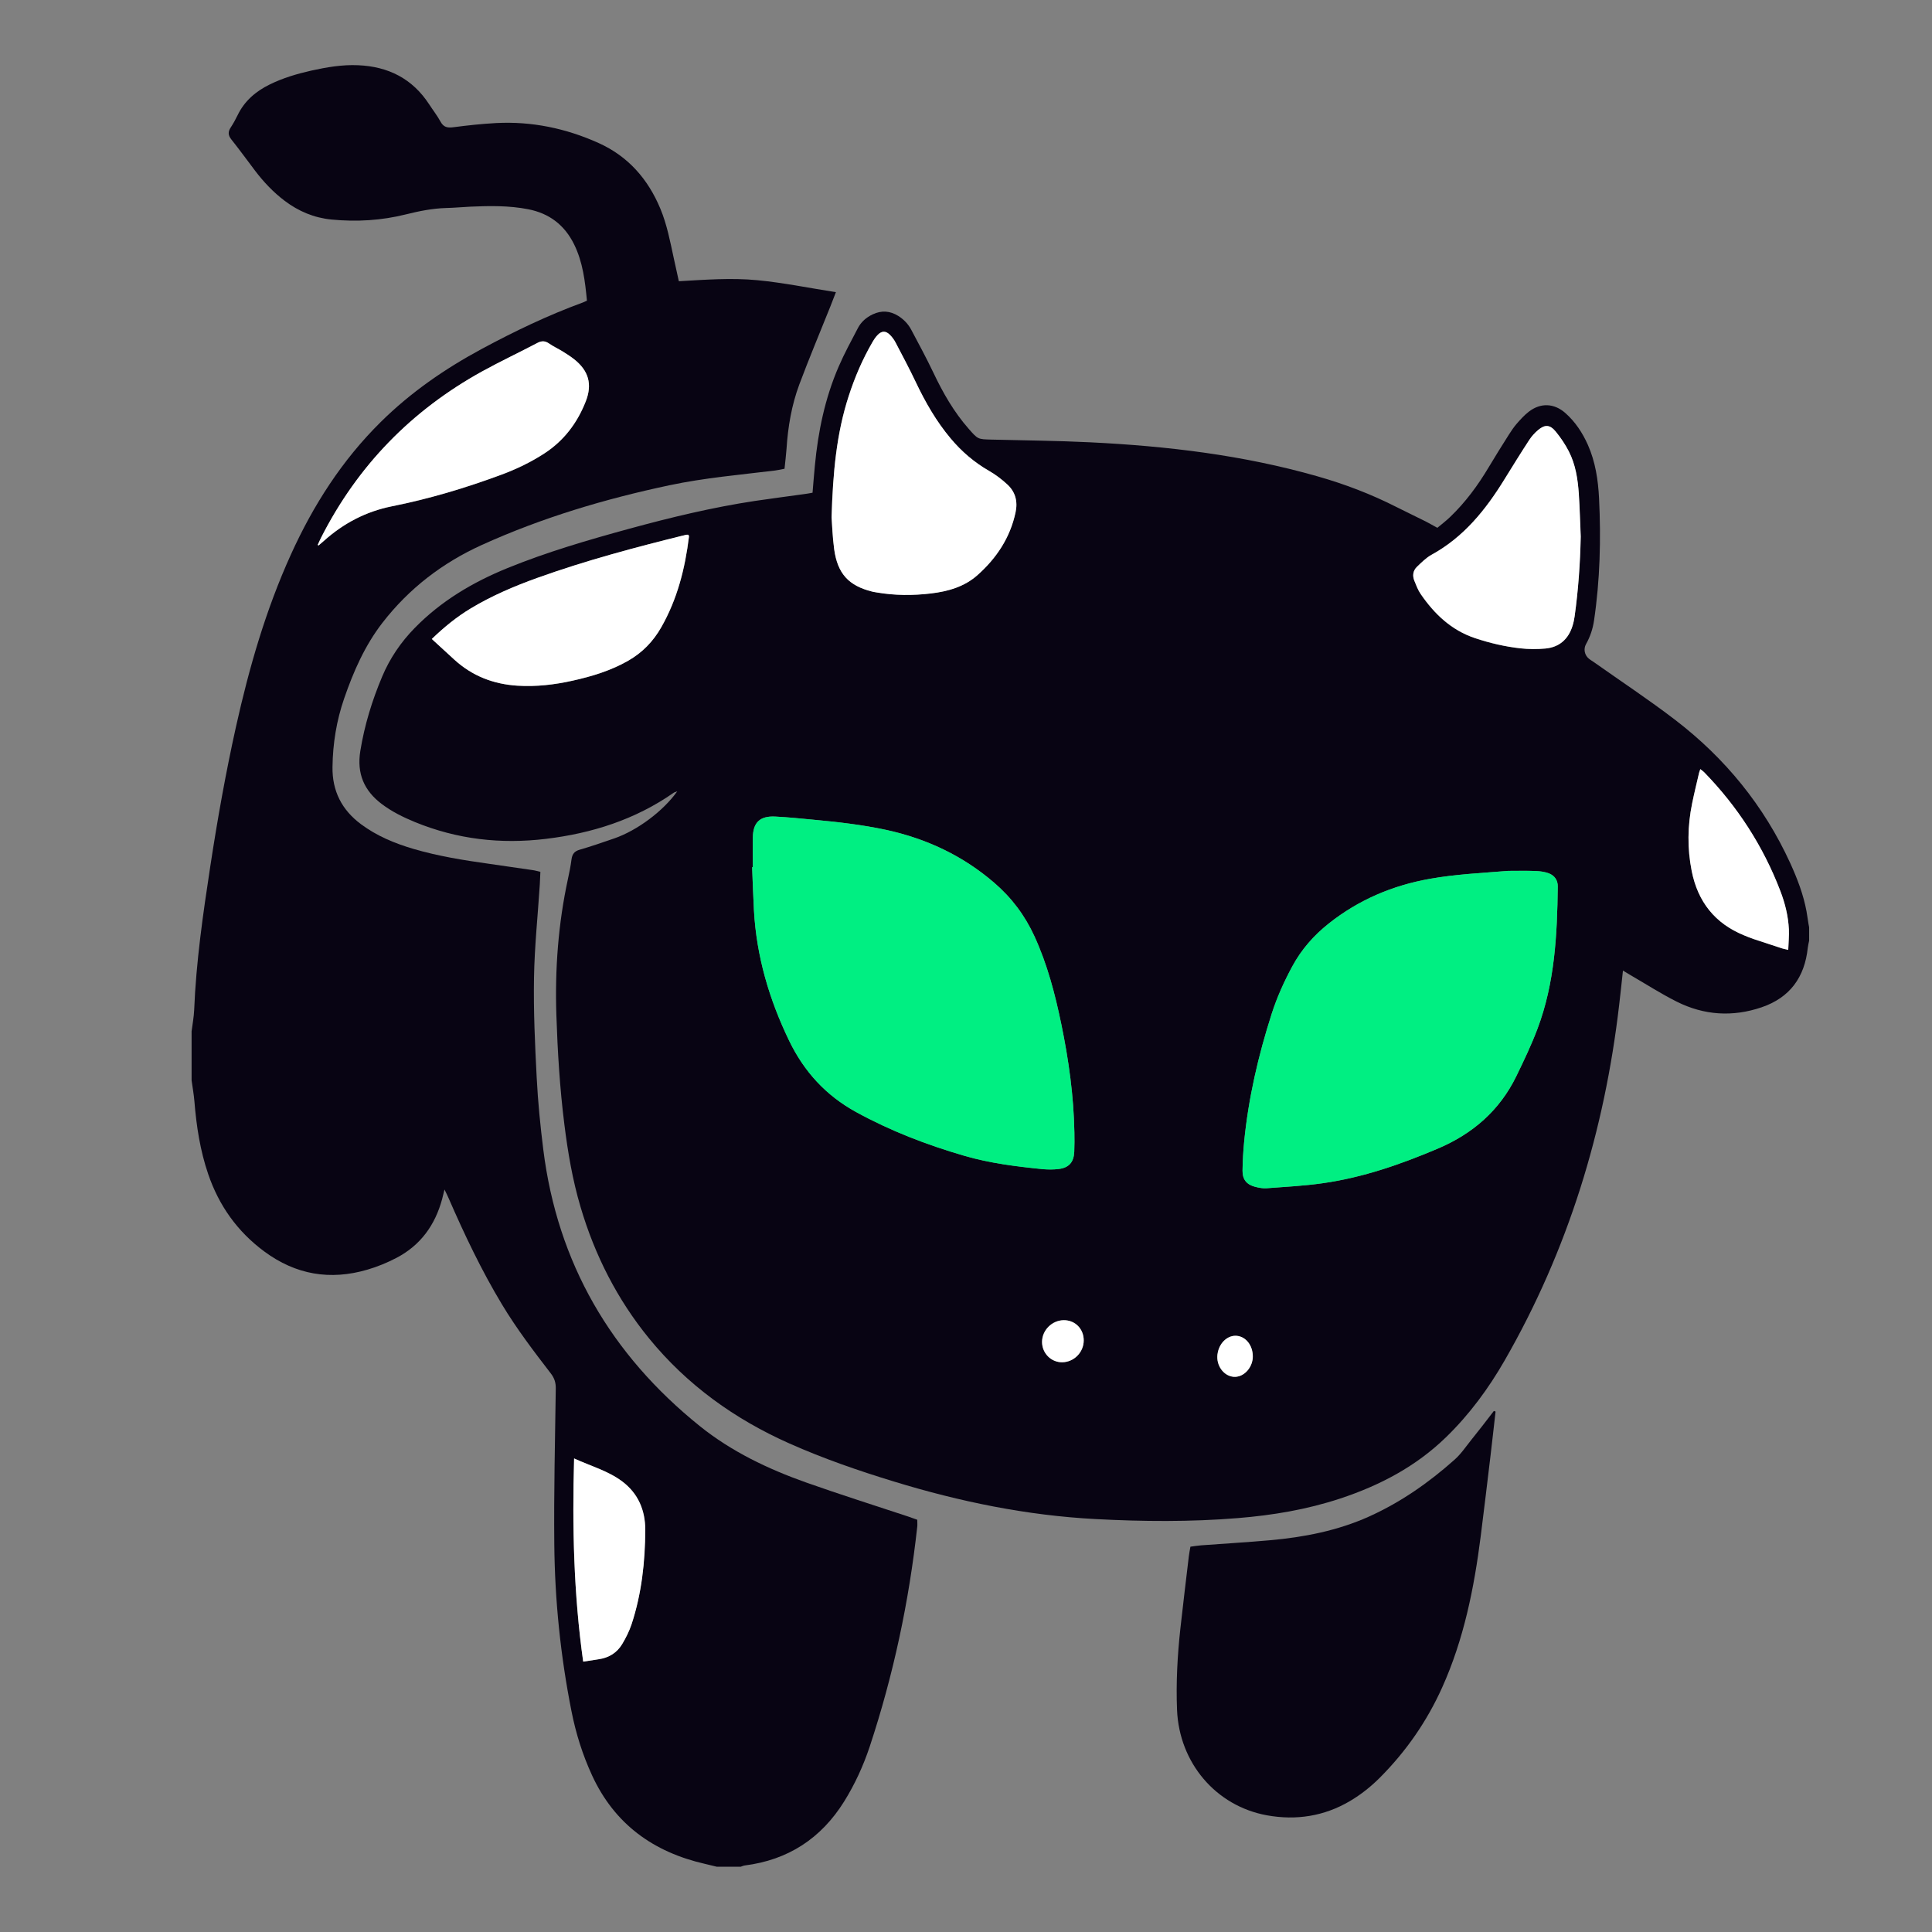
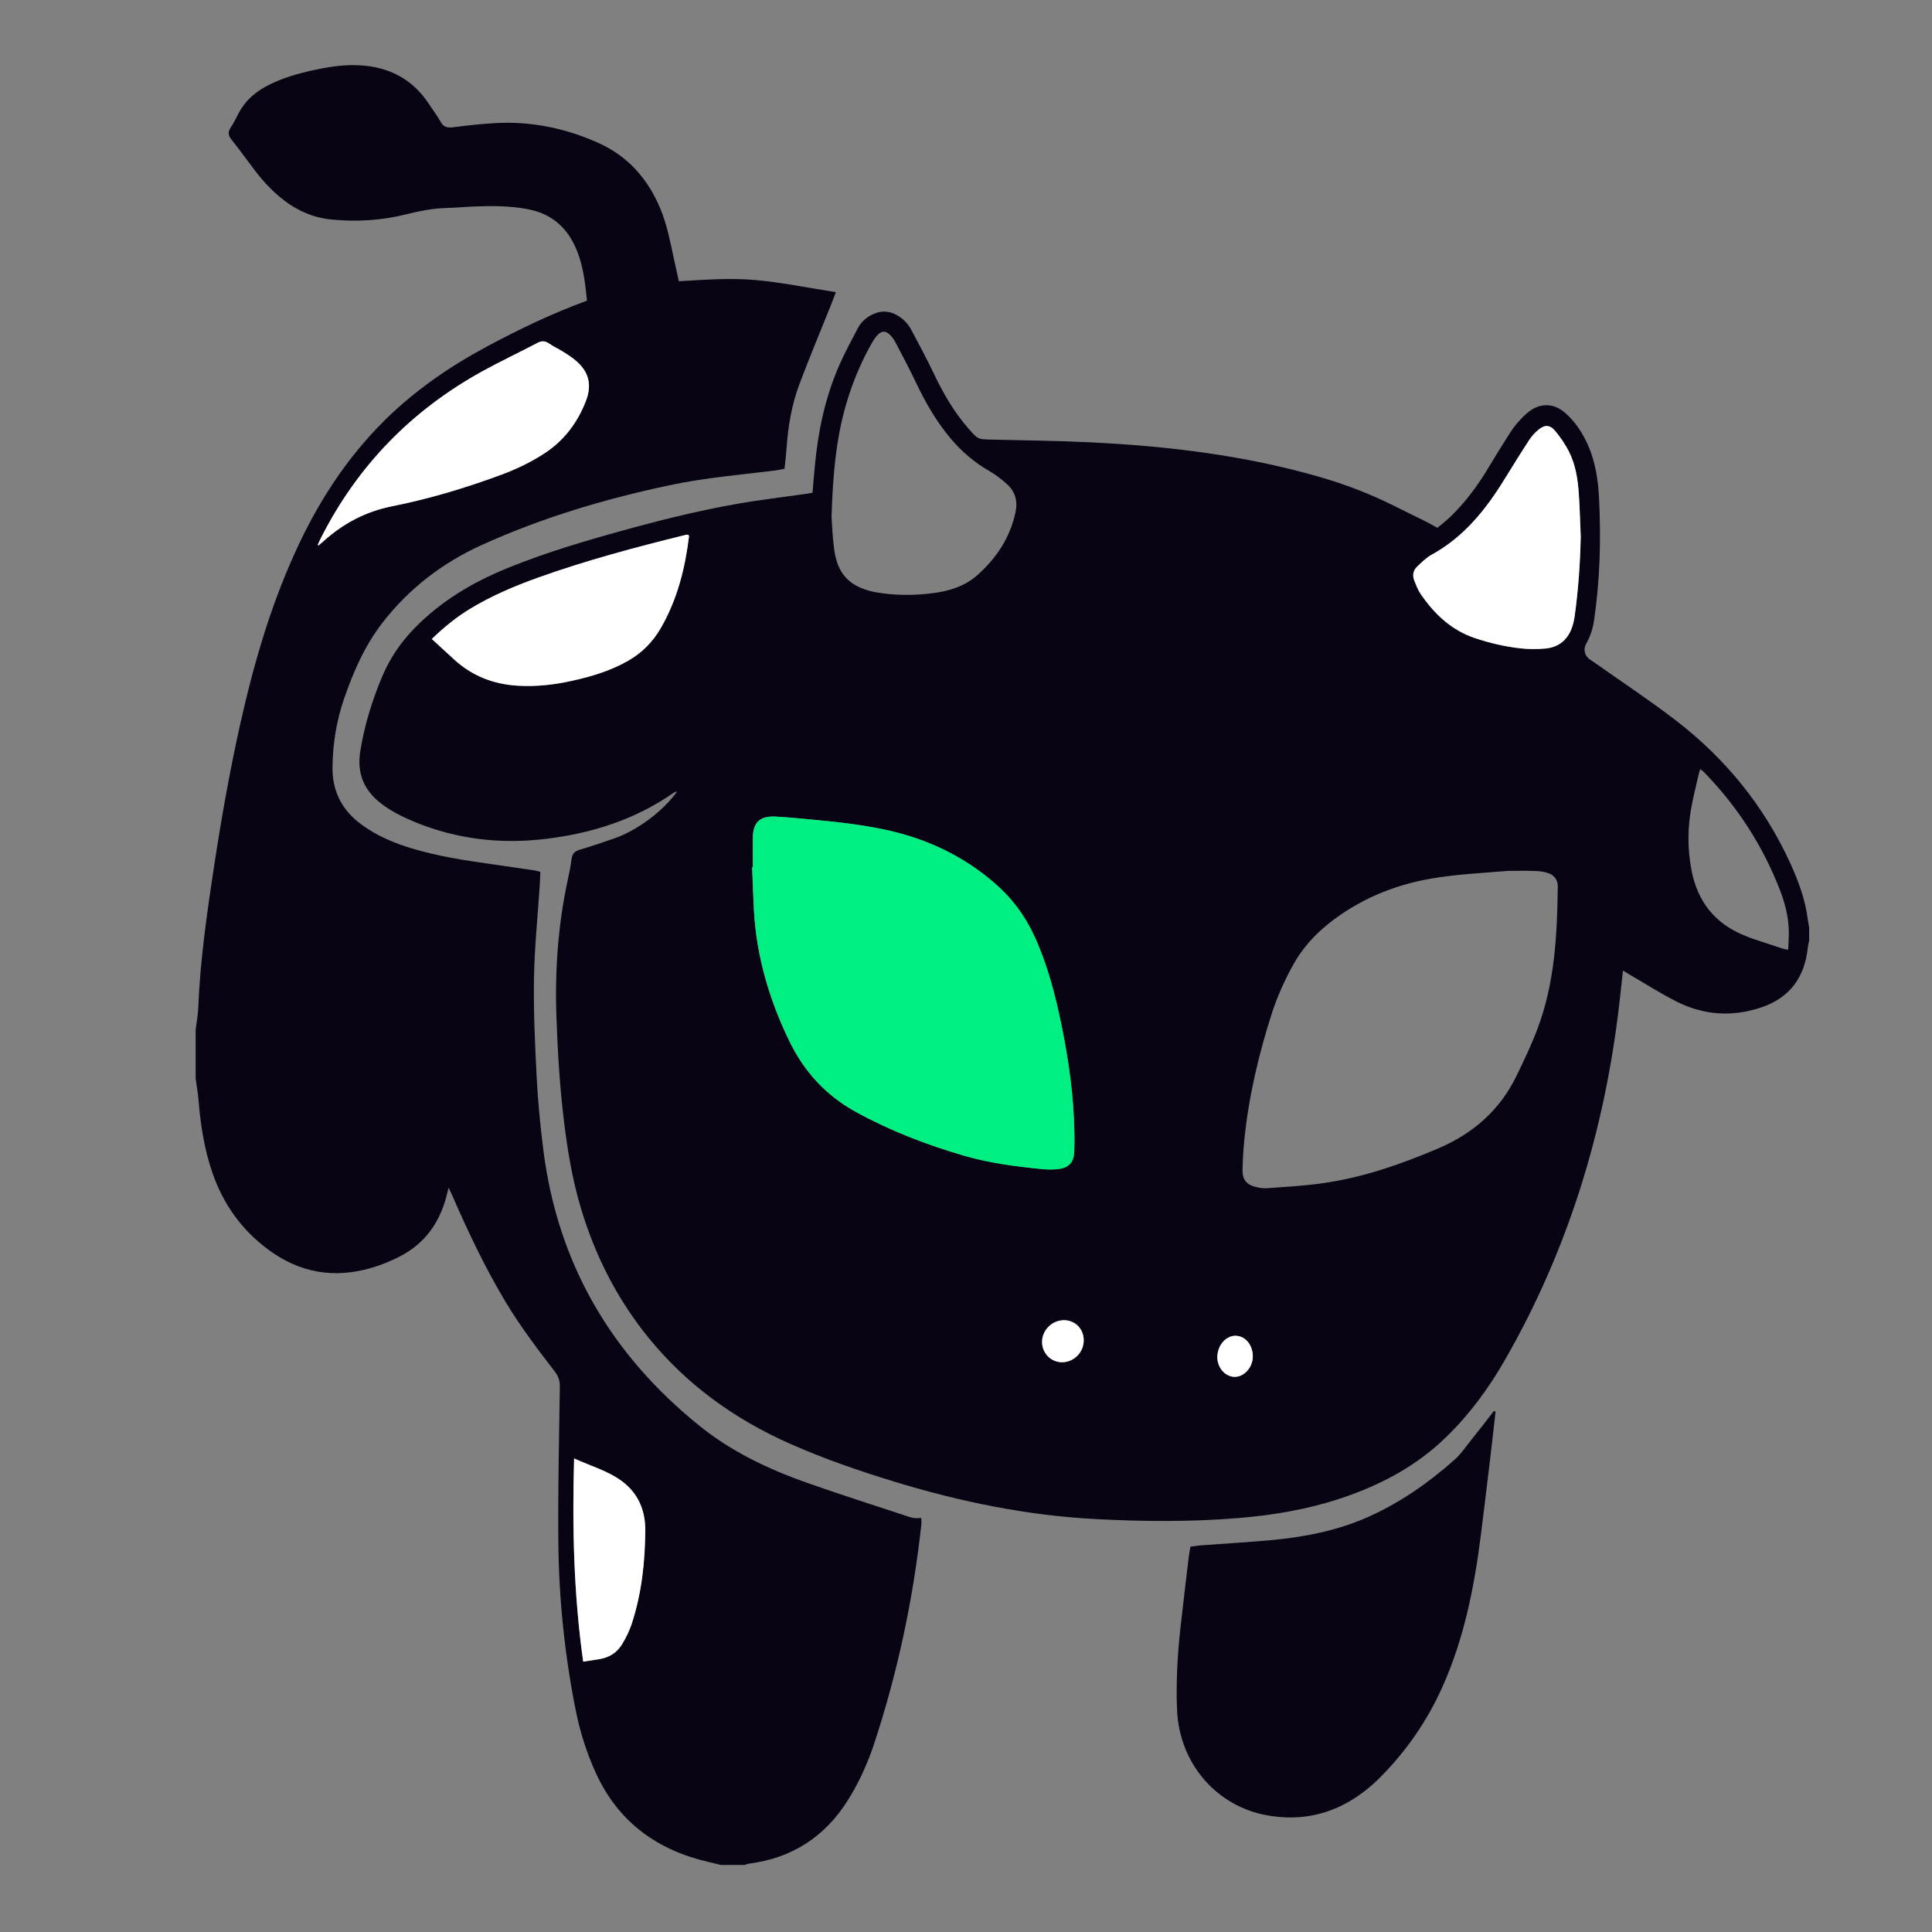
<svg xmlns="http://www.w3.org/2000/svg" version="1.1" id="Camada_2" x="0px" y="0px" viewBox="0 0 3000 3000" style="enable-background:new 0 0 3000 3000;" xml:space="preserve">
  <rect x="0" y="0" width="3000" height="3000" fill="#808080" stroke="none" />
  <style type="text/css">
	.st0{fill:#080413;}
	.st1{fill:#00EF82;}
	.st2{fill:#FFFFFF;}
</style>
  <g>
    <path class="st0" d="M2805.2,1415.4c-4.8-26.2-14.3-50.9-25.3-75.1c-40.8-89.1-101-162.9-178.5-222.3   c-40.8-31.3-83.8-59.7-125.8-89.4c-2.8-2-5.9-3.7-8.5-5.9c-6.7-5.5-8.5-15-4.4-22.4c6.5-11.5,10.6-23.8,12.5-36.8   c9.3-62.9,10.9-126.2,7.8-189.6c-1.4-28.4-5.6-56.5-17.3-83c-8.4-18.8-19.5-35.8-35-49.5c-17.4-15.4-38.4-16.3-56.8-2.1   c-6.9,5.3-12.9,12-18.7,18.6c-4.5,5.2-8.4,11-12.1,16.8c-10.7,16.9-21.3,33.8-31.5,50.9c-16.8,28.2-36.1,54.4-59.8,77.1   c-6.5,6.3-13.8,11.8-19.9,16.9c-7-3.8-12.3-6.9-17.7-9.7c-15.1-7.6-30.4-14.8-45.4-22.4c-39.5-20.1-80.6-35.8-123.2-47.9   c-115.5-33-233.8-47-353.3-52.8c-51-2.5-102.1-2.9-153.1-4.2c-20.8-0.5-20.8-0.5-34.9-16.6c-23.1-26.2-40.1-56-55-87.4   c-10.7-22.5-22.6-44.4-34.3-66.5c-4.7-8.9-11.7-16.2-20.3-21.6c-12.7-7.9-25.9-8.8-39.5-2.4c-10,4.7-18.2,11.8-23.2,21.6   c-10.3,19.7-21,39.3-29.8,59.7c-21.2,49-31.9,100.8-36.9,153.8c-1.3,13.7-2.4,27.4-3.6,41.9c-4.5,0.8-8.6,1.6-12.7,2.1   c-25.5,3.6-51,6.8-76.4,10.6c-66.1,10-131,25.6-195.4,43.2c-64,17.5-127.8,36.1-189.4,61.2c-53.9,22-103,51.1-144,93.1   c-21.5,22-38.4,46.9-50.3,75.1c-15.7,37.2-27.5,75.5-34,115.6c-5.7,35,5.7,61.7,33.3,82.5c15.8,11.9,33.3,20.5,51.5,28   c65.4,26.8,133.2,34.6,203.3,26.1c71.6-8.6,138.6-29.9,198.3-71.5c1.2-0.9,2.8-1.2,5.7-2.3c-22,30.9-62.1,60.7-97.8,73.1   c-17.8,6.1-35.5,12.3-53.6,17.5c-8.4,2.4-11.7,6.9-12.8,15.2c-1.3,10.3-3.4,20.4-5.6,30.6c-15,69.4-20.2,139.6-17.9,210.6   c1.9,56.8,5.3,113.5,12.4,169.9c5.4,43.4,12.7,86.5,25.2,128.6c22.1,74.9,57,143.5,106.3,203.9c59.1,72.4,133.2,125.6,218.4,163.4   c52.7,23.4,107.1,42.2,162.2,59c102,31.2,205.9,52.6,312.7,58.2c73.7,3.9,147.3,4.5,221-1.5c54.1-4.4,107.3-13.3,159-30.4   c61.7-20.4,117.8-49.9,164.8-95.7c36.1-35.2,65.5-75.2,90.5-118.7c98.6-171.6,155.2-356.7,177.9-552.8c2-17,3.8-34,5.8-52.6   c4.3,2.6,7.4,4.6,10.6,6.4c24.2,14,47.9,29.3,72.8,41.8c42.4,21.3,86.9,24.2,132,8.8c43.9-15,66.8-46.7,71.6-92.4   c0.4-3.7,1.4-7.4,2.1-11c0-6.9,0-13.8,0-20.7C2807.6,1432,2806.7,1423.7,2805.2,1415.4z M1317.9,614.6   c9.4-28.9,21.4-56.7,36.6-83.1c2.5-4.3,5.3-8.6,8.8-12c6.2-6,12.1-5.9,18.2,0.1c3.5,3.4,6.7,7.5,8.9,11.9   c10.7,20.4,21.5,40.7,31.4,61.5c14.9,31.4,31.9,61.2,54.4,87.9c17,20.2,36.6,37,59.5,50.2c10.2,5.9,19.8,13.2,28.5,21.2   c12.4,11.5,16.3,26.2,12.7,43.1c-8.4,39.5-29.6,71.3-59.3,97.7c-20.3,18-45.4,25.2-71.8,28.3c-28.3,3.4-56.7,3.3-84.9-1.6   c-2.3-0.4-4.5-0.8-6.8-1.3c-36.4-9-53.7-27.8-58.9-66.1c-2.6-19.3-3.2-39-4-49.4C1293.3,733.1,1298.9,672.9,1317.9,614.6z    M1069.9,833.4c-6.1,49.5-18.1,97.1-43.2,141c-12.6,22-29.3,39.1-51.1,51.6c-26.9,15.4-56.2,24.3-86.3,31   c-28.2,6.3-56.7,9.6-85.7,7.8c-37.3-2.4-70.3-15.1-98-40.4c-11.3-10.3-22.6-20.7-35-32.1c19.2-18.5,38.7-34.4,60.5-47.5   c32.7-19.7,67.6-34.6,103.4-47.4c75.5-27.2,153-47.7,230.9-66.9c1.1-0.3,2.3,0,3.7,0C1069.3,831.4,1070,832.4,1069.9,833.4z    M1329.3,1726.7c-46.6-25.6-80.6-62.7-103.8-110.5c-31.1-64.3-50.9-131.5-54.8-203c-1.2-22.2-1.9-44.4-2.8-66.7c0.4,0,0.7,0,1.1,0   c0-15.4-0.2-30.7,0-46.1c0.4-23.3,11-33.6,34.6-32.5c19.5,1,39,3,58.5,4.8c38.2,3.6,76.3,7.8,113.9,15.9c62.7,13.6,119,40,167.7,82   c26.9,23.1,47.7,50.7,62.5,83c20.1,43.9,32.2,90.1,41.9,137.2c11.4,55.4,19.2,111.1,20.2,167.7c0.2,10,0.2,20-0.2,29.9   c-0.7,16.2-8.2,24.8-24.3,26.8c-8.3,1-16.9,0.9-25.2,0.1c-40.9-4.1-81.6-9.2-121.2-20.7C1439.2,1777.7,1382.7,1756,1329.3,1726.7z    M1649.4,2115.3c-17.2,0.2-31.3-14-31.3-31.5c0-18.2,15.3-33.6,33.7-33.8c17.6-0.2,31.1,13.4,31,31.3   C1682.8,2099.8,1667.7,2115.1,1649.4,2115.3z M1945.1,2108.8c-1.4,16.9-15.3,30.4-29.9,29c-15.3-1.4-26.9-17.4-24.9-34.5   c0.1-1.1,0.4-2.3,0.6-3.4c3.3-15.8,15.9-26.8,29.3-25.7c14.2,1.2,24.9,14.6,24.9,31.6C1945.3,2106.5,1945.2,2107.7,1945.1,2108.8z    M2387.4,1597.5c-9.4,25.1-21.1,49.4-32.8,73.5c-25.8,53.2-67.7,89.4-121.6,112.4c-57.7,24.5-116.8,45.1-179.1,53.9   c-28.8,4.1-58,5.6-87.1,7.8c-6,0.4-12.3-0.8-18.1-2.3c-13-3.4-19.5-11.5-19.3-25.1c0.2-14.9,1.1-29.9,2.5-44.8   c6.6-67.9,22-133.9,42.8-198.8c8.2-25.7,19.3-50.1,32.1-73.8c14.1-26,33.2-47.8,56.4-66.2c46.4-36.8,99.1-59.2,157.3-69.5   c40.2-7.1,80.8-8.9,121.4-12.3c14.2,0,28.4-0.4,42.6,0.2c6.8,0.2,13.8,1.2,20.2,3.5c9,3.3,14.3,10.6,14.2,20.4   C2418,1451.5,2414.3,1526.2,2387.4,1597.5z M2445,957.1c-0.7,4.9-1.7,9.8-3.2,14.6c-6.4,20.8-20.4,33.4-42.1,35.4   c-12.9,1.2-26.1,1.1-38.9-0.3c-24-2.7-47.6-8.2-70.6-15.9c-36.6-12.3-62.9-37.3-84.2-68.4c-4.3-6.2-7-13.6-9.9-20.7   c-3.2-7.8-2.1-15.5,3.9-21.4c7.1-6.9,14.4-14.3,22.9-18.9c49.9-27.4,83.9-69.7,113-116.9c12.7-20.6,25.4-41.1,38.6-61.3   c3.7-5.7,8.5-11,13.7-15.4c10.7-9,18.5-8.7,27.6,2.5c7.7,9.4,14.6,19.8,20.2,30.6c10.5,20.5,13.9,43,15.4,65.6   c1.5,22.2,2,44.4,3,66.7C2453.6,874.8,2450.8,916.1,2445,957.1z M2776.7,1474.9c-4.4-1-7.3-1.5-10.1-2.4   c-14.6-4.7-29.2-9.5-43.7-14.4c-5.1-1.7-10.1-3.7-15-5.8c-45.1-18.6-71.6-52.1-81.1-99.8c-7-35.2-6.5-70.1,0.7-105.1   c3.2-15.8,7.1-31.4,10.7-47.1c0.4-1.7,1.1-3.4,2-6c2.6,2.1,4.4,3.3,5.9,4.8c52,53.5,91.7,114.9,118.4,184.6   c7.3,19.1,12.2,38.8,13.1,59.3C2778.1,1453.2,2777.1,1463.5,2776.7,1474.9z" />
    <path class="st0" d="M2284.4,2236.1c-8.4,10.5-16,21.9-26,30.7c-40,35.6-83.7,66.1-132.8,88.2c-48.8,21.9-100.8,32-153.8,36.7   c-35.5,3.2-71.2,5.2-106.8,7.9c-5.6,0.4-11.1,1.4-16.5,2.1c-1,5.9-2,10.4-2.5,15c-4.4,37.3-9,74.6-13.1,112   c-4.6,42-6.9,84.2-5.2,126.4c3.4,82.1,60.1,149.2,139.5,163.7c45.2,8.2,88.7,1.6,128.8-22c17.3-10.2,32.9-22.6,47-36.8   c40.5-40.7,72.7-87.1,96.3-139.5c33.8-75,49.7-154.5,60-235.5c5.3-41.9,10.3-83.8,15.3-125.7c2.7-22.4,5.1-44.9,7.7-67.4   c-0.9-0.3-1.7-0.6-2.6-1C2308.1,2206.1,2296.4,2221.2,2284.4,2236.1z" />
    <path class="st1" d="M1643.8,1815.3c16.1-2,23.6-10.6,24.3-26.8c0.4-10,0.4-20,0.2-29.9c-1-56.6-8.8-112.3-20.2-167.7   c-9.7-47.1-21.7-93.3-41.9-137.2c-14.8-32.3-35.6-59.9-62.5-83c-48.8-42-105.1-68.4-167.7-82c-37.6-8.1-75.7-12.4-113.9-15.9   c-19.5-1.8-39-3.9-58.5-4.8c-23.6-1.1-34.3,9.2-34.6,32.5c-0.3,15.3,0,30.7,0,46.1c-0.4,0-0.7,0-1.1,0c0.9,22.2,1.6,44.5,2.8,66.7   c3.9,71.5,23.7,138.7,54.8,203c23.1,47.9,57.1,84.9,103.8,110.5c53.4,29.3,109.8,51,168.2,68c39.5,11.5,80.3,16.6,121.2,20.7   C1627,1816.2,1635.5,1816.3,1643.8,1815.3z" />
-     <path class="st1" d="M2404.7,1356c-6.3-2.3-13.4-3.2-20.2-3.5c-14.2-0.5-28.4-0.2-42.6-0.2c-40.6,3.3-81.2,5.1-121.4,12.3   c-58.2,10.3-110.9,32.7-157.3,69.5c-23.1,18.3-42.3,40.1-56.4,66.2c-12.8,23.7-23.8,48.1-32.1,73.8   c-20.8,64.8-36.1,130.9-42.8,198.8c-1.5,14.9-2.3,29.9-2.5,44.8c-0.2,13.6,6.2,21.7,19.3,25.1c5.9,1.5,12.2,2.8,18.1,2.3   c29.1-2.2,58.3-3.7,87.1-7.8c62.3-8.8,121.4-29.4,179.1-53.9c53.9-22.9,95.7-59.2,121.6-112.4c11.7-24.1,23.3-48.4,32.8-73.5   c26.9-71.2,30.6-146,31.5-221C2419,1366.6,2413.7,1359.3,2404.7,1356z" />
-     <path class="st2" d="M1354.2,918.6c2.2,0.6,4.5,0.9,6.8,1.3c28.2,4.9,56.6,5,84.9,1.6c26.3-3.2,51.5-10.3,71.8-28.3   c29.7-26.4,50.9-58.2,59.3-97.7c3.6-16.9-0.3-31.6-12.7-43.1c-8.6-8-18.3-15.4-28.5-21.2c-23-13.2-42.6-30-59.5-50.2   c-22.4-26.7-39.5-56.5-54.4-87.9c-9.9-20.8-20.7-41.1-31.4-61.5c-2.3-4.3-5.4-8.5-8.9-11.9c-6.1-6-12.1-6.1-18.2-0.1   c-3.5,3.4-6.3,7.7-8.8,12c-15.3,26.3-27.2,54.1-36.6,83.1c-19,58.3-24.6,118.5-26.7,188.5c0.8,10.5,1.4,30.1,4,49.4   C1300.5,890.8,1317.8,909.5,1354.2,918.6z" />
    <path class="st2" d="M2436.1,700.9c-5.5-10.8-12.5-21.1-20.2-30.6c-9.1-11.1-16.9-11.5-27.6-2.5c-5.2,4.4-10,9.7-13.7,15.4   c-13.2,20.2-25.9,40.8-38.6,61.3c-29.1,47.3-63.2,89.6-113,116.9c-8.5,4.7-15.8,12.1-22.9,18.9c-6,5.8-7,13.6-3.9,21.4   c2.9,7.1,5.6,14.5,9.9,20.7c21.3,31,47.5,56.1,84.2,68.4c23,7.7,46.5,13.2,70.6,15.9c12.8,1.4,26.1,1.5,38.9,0.3   c21.7-2.1,35.7-14.7,42.1-35.4c1.5-4.7,2.5-9.7,3.2-14.6c5.7-41.1,8.6-82.4,9.5-123.9c-1-22.2-1.5-44.5-3-66.7   C2450,743.9,2446.6,721.4,2436.1,700.9z" />
    <path class="st2" d="M1065.3,830.4c-77.9,19.2-155.3,39.8-230.9,66.9c-35.8,12.9-70.7,27.7-103.4,47.4   c-21.8,13.1-41.4,29.1-60.5,47.5c12.4,11.4,23.7,21.8,35,32.1c27.8,25.4,60.8,38.1,98,40.4c29,1.8,57.5-1.5,85.7-7.8   c30.1-6.7,59.4-15.6,86.3-31c21.8-12.5,38.5-29.6,51.1-51.6c25.1-43.9,37.1-91.4,43.2-141c0.1-1-0.6-2.1-0.9-3   C1067.6,830.4,1066.4,830.1,1065.3,830.4z" />
-     <path class="st2" d="M2764.6,1383.7c-26.7-69.7-66.3-131.1-118.4-184.6c-1.5-1.5-3.4-2.8-5.9-4.8c-0.9,2.7-1.6,4.3-2,6   c-3.6,15.7-7.5,31.3-10.7,47.1c-7.2,34.9-7.7,69.9-0.7,105.1c9.5,47.7,35.9,81.3,81.1,99.8c5,2,9.9,4.1,15,5.8   c14.5,4.9,29.1,9.6,43.7,14.4c2.8,0.9,5.7,1.4,10.1,2.4c0.4-11.4,1.4-21.6,1-31.9C2776.8,1422.5,2771.9,1402.8,2764.6,1383.7z" />
    <path class="st2" d="M1651.8,2050c-18.3,0.2-33.7,15.6-33.7,33.8c0,17.5,14.1,31.7,31.3,31.5c18.3-0.2,33.4-15.5,33.4-33.9   C1682.8,2063.4,1669.4,2049.9,1651.8,2050z" />
    <path class="st2" d="M1920.4,2074.3c-13.4-1.2-26.1,9.9-29.3,25.7c-0.2,1.1-0.5,2.3-0.6,3.4c-2,17.1,9.6,33.1,24.9,34.5   c14.6,1.3,28.4-12.2,29.9-29c0.1-1.1,0.1-2.3,0.1-3C1945.2,2088.9,1934.5,2075.5,1920.4,2074.3z" />
-     <path class="st0" d="M1410,2354.8c-52.8-17.5-105.9-34.2-158.3-52.8c-59.2-21-115.8-48-165.1-87.6   c-137.8-110.9-221-253.1-243-429.5c-4.6-36.9-8.3-74-10.2-111.2c-2.7-51.7-5.1-103.6-4.2-155.4c0.8-48.3,5.9-96.5,9-144.8   c0.4-6.4,0.6-12.8,0.9-19.7c-4.7-1.1-8.3-2.2-12.1-2.7c-22.8-3.4-45.6-6.7-68.4-9.9c-39.2-5.5-78.2-11.8-116.2-22.9   c-29.3-8.6-57.2-20.1-81.9-38.5c-29.8-22.2-44.8-51.6-44.2-89c0.5-36.4,6.2-71.7,18.1-106.2c14.5-42,32.1-82.2,59.5-117.6   c41.3-53.3,93.2-93.1,154.5-120.9c93.4-42.3,191.1-71.4,291.2-92.6c54.2-11.5,109.3-16.2,164.1-22.9c4.8-0.6,9.5-1.8,14.5-2.7   c1.1-11,2.4-20.9,3.1-30.8c2.2-34.3,7.9-68,19.9-100.2c15.2-40.6,32-80.6,48.1-120.8c2.8-6.9,5.4-13.9,8.7-22.4   c-41.7-6.5-81.4-14.7-122-18.6c-40.6-3.9-81.1-0.7-121.9,1.6c-2.8-12.7-5.3-24.3-7.9-35.9c-5.6-25.9-10.5-51.9-20.7-76.5   c-19.2-46.2-50.1-81.6-96.2-102.3c-50.5-22.7-103.5-33.8-159-30.9c-22.2,1.2-44.4,3.6-66.4,6.5c-9.1,1.2-15.1,0-19.8-8.6   c-5.1-9.4-11.8-17.9-17.7-27c-26-39.9-63.5-58.7-110.3-60.7c-24.8-1.1-49,3.1-73,8.4c-22.1,5-43.8,11.4-64.3,21.5   c-21.6,10.6-39.1,25.5-49.8,47.6c-3.2,6.6-6.7,13-10.7,19.1c-4.4,6.7-4.3,12,0.9,18.6c12.7,15.9,24.6,32.4,36.9,48.6   c13.3,17.5,28.3,33.4,45.9,46.7c21.6,16.3,45.7,26.5,72.8,29.1c38.9,3.8,77.5,1.5,115.5-8c20.5-5.1,41.1-9.3,62.4-9.9   c12.7-0.3,25.3-1.5,37.9-2.1c29.9-1.3,59.8-1.8,89.5,4c32.9,6.4,56.5,24.5,71.3,54.4c13.7,27.7,17.1,57.6,20,87.6   c-2.8,1.3-4.5,2.1-6.3,2.8c-54.2,19.8-106.1,44.7-156.8,72c-57.4,30.9-110.7,67.7-157.2,113.7c-60,59.3-104.7,129.1-139.4,205.7   c-38.9,85.7-64.8,175.5-85.2,267.1c-16,71.9-28.9,144.5-40,217.3c-11.3,74-22,148.1-25,223c-0.5,11-2.6,22-4,33c0,25.3,0,50.7,0,76   c1.5,11,3.5,21.9,4.4,32.9c3.1,38.4,8.9,76.3,21.4,112.8c16.7,48.9,45.3,89.2,87.1,120.1c48.9,36.2,102.4,45.2,160.2,28.2   c15.4-4.5,30.5-10.7,44.7-18.1c37.6-19.5,60.4-51.1,71.3-91.7c1.1-4.1,2-8.1,3.6-14.6c2.7,5.6,4.6,9.2,6.2,13   c24.7,56.7,51.1,112.4,83.1,165.5c22.6,37.6,49.1,72.4,75.8,107.1c5.5,7.1,7.8,14.1,7.7,23.1c-1.1,80.6-3.1,161.2-2.3,241.8   c0.8,87.2,9.7,173.9,26.7,259.6c6.8,34.4,17.2,67.6,31.9,99.5c34.9,75.8,95.2,119.2,175.2,137.5c6.3,1.4,12.5,3,18.7,4.5   c12.3,0,24.6,0,36.9,0c2.1-0.7,4.2-1.7,6.4-2c67.2-8.5,118.4-41.9,154.2-99.2c16.7-26.8,29.8-55.4,39.8-85.4   c36.8-111.2,61-225,73.8-341.4c0.4-3.4,0-6.8,0-10.8C1419.2,2358.2,1414.6,2356.3,1410,2354.8z M494.7,847   c-0.4-0.3-0.9-0.6-1.3-0.9c1.7-3.7,3.3-7.4,5.2-11.1C555.3,723.1,639,637.3,748.7,576.8c28.2-15.5,57.4-29.3,86-44.3   c6.6-3.5,11.9-3.2,18,1c6.6,4.6,14,7.9,20.9,12.2c6.2,3.8,12.4,7.7,18.1,12.3c22.4,17.8,28.4,38.7,17.9,65.4   c-13.1,33.3-33.8,60.9-64.2,80.7c-21,13.7-43.5,24.5-66.9,33.1c-55.5,20.6-112,37.5-170.1,49.1c-40.1,8-75.1,26.4-105.4,53.7   C500.2,842.3,497.4,844.7,494.7,847z M980.7,2521.8c-3.6,10.8-8.8,21.3-14.7,31.1c-8.1,13.5-20.7,21.3-36.5,23.5   c-7.5,1.1-15,2.3-24,3.7c-14.7-105.2-17.1-209.3-14.1-315.5c26.1,12,52.6,19.1,74.7,35.7c25,18.8,35.9,45,35.7,75.2   C1001.6,2425.2,996.2,2474.4,980.7,2521.8z" />
+     <path class="st0" d="M1410,2354.8c-52.8-17.5-105.9-34.2-158.3-52.8c-59.2-21-115.8-48-165.1-87.6   c-137.8-110.9-221-253.1-243-429.5c-4.6-36.9-8.3-74-10.2-111.2c-2.7-51.7-5.1-103.6-4.2-155.4c0.8-48.3,5.9-96.5,9-144.8   c0.4-6.4,0.6-12.8,0.9-19.7c-4.7-1.1-8.3-2.2-12.1-2.7c-22.8-3.4-45.6-6.7-68.4-9.9c-39.2-5.5-78.2-11.8-116.2-22.9   c-29.3-8.6-57.2-20.1-81.9-38.5c-29.8-22.2-44.8-51.6-44.2-89c0.5-36.4,6.2-71.7,18.1-106.2c14.5-42,32.1-82.2,59.5-117.6   c41.3-53.3,93.2-93.1,154.5-120.9c93.4-42.3,191.1-71.4,291.2-92.6c54.2-11.5,109.3-16.2,164.1-22.9c4.8-0.6,9.5-1.8,14.5-2.7   c1.1-11,2.4-20.9,3.1-30.8c2.2-34.3,7.9-68,19.9-100.2c15.2-40.6,32-80.6,48.1-120.8c2.8-6.9,5.4-13.9,8.7-22.4   c-41.7-6.5-81.4-14.7-122-18.6c-40.6-3.9-81.1-0.7-121.9,1.6c-2.8-12.7-5.3-24.3-7.9-35.9c-5.6-25.9-10.5-51.9-20.7-76.5   c-19.2-46.2-50.1-81.6-96.2-102.3c-50.5-22.7-103.5-33.8-159-30.9c-22.2,1.2-44.4,3.6-66.4,6.5c-9.1,1.2-15.1,0-19.8-8.6   c-5.1-9.4-11.8-17.9-17.7-27c-26-39.9-63.5-58.7-110.3-60.7c-24.8-1.1-49,3.1-73,8.4c-22.1,5-43.8,11.4-64.3,21.5   c-21.6,10.6-39.1,25.5-49.8,47.6c-3.2,6.6-6.7,13-10.7,19.1c-4.4,6.7-4.3,12,0.9,18.6c12.7,15.9,24.6,32.4,36.9,48.6   c13.3,17.5,28.3,33.4,45.9,46.7c21.6,16.3,45.7,26.5,72.8,29.1c38.9,3.8,77.5,1.5,115.5-8c20.5-5.1,41.1-9.3,62.4-9.9   c12.7-0.3,25.3-1.5,37.9-2.1c29.9-1.3,59.8-1.8,89.5,4c32.9,6.4,56.5,24.5,71.3,54.4c13.7,27.7,17.1,57.6,20,87.6   c-54.2,19.8-106.1,44.7-156.8,72c-57.4,30.9-110.7,67.7-157.2,113.7c-60,59.3-104.7,129.1-139.4,205.7   c-38.9,85.7-64.8,175.5-85.2,267.1c-16,71.9-28.9,144.5-40,217.3c-11.3,74-22,148.1-25,223c-0.5,11-2.6,22-4,33c0,25.3,0,50.7,0,76   c1.5,11,3.5,21.9,4.4,32.9c3.1,38.4,8.9,76.3,21.4,112.8c16.7,48.9,45.3,89.2,87.1,120.1c48.9,36.2,102.4,45.2,160.2,28.2   c15.4-4.5,30.5-10.7,44.7-18.1c37.6-19.5,60.4-51.1,71.3-91.7c1.1-4.1,2-8.1,3.6-14.6c2.7,5.6,4.6,9.2,6.2,13   c24.7,56.7,51.1,112.4,83.1,165.5c22.6,37.6,49.1,72.4,75.8,107.1c5.5,7.1,7.8,14.1,7.7,23.1c-1.1,80.6-3.1,161.2-2.3,241.8   c0.8,87.2,9.7,173.9,26.7,259.6c6.8,34.4,17.2,67.6,31.9,99.5c34.9,75.8,95.2,119.2,175.2,137.5c6.3,1.4,12.5,3,18.7,4.5   c12.3,0,24.6,0,36.9,0c2.1-0.7,4.2-1.7,6.4-2c67.2-8.5,118.4-41.9,154.2-99.2c16.7-26.8,29.8-55.4,39.8-85.4   c36.8-111.2,61-225,73.8-341.4c0.4-3.4,0-6.8,0-10.8C1419.2,2358.2,1414.6,2356.3,1410,2354.8z M494.7,847   c-0.4-0.3-0.9-0.6-1.3-0.9c1.7-3.7,3.3-7.4,5.2-11.1C555.3,723.1,639,637.3,748.7,576.8c28.2-15.5,57.4-29.3,86-44.3   c6.6-3.5,11.9-3.2,18,1c6.6,4.6,14,7.9,20.9,12.2c6.2,3.8,12.4,7.7,18.1,12.3c22.4,17.8,28.4,38.7,17.9,65.4   c-13.1,33.3-33.8,60.9-64.2,80.7c-21,13.7-43.5,24.5-66.9,33.1c-55.5,20.6-112,37.5-170.1,49.1c-40.1,8-75.1,26.4-105.4,53.7   C500.2,842.3,497.4,844.7,494.7,847z M980.7,2521.8c-3.6,10.8-8.8,21.3-14.7,31.1c-8.1,13.5-20.7,21.3-36.5,23.5   c-7.5,1.1-15,2.3-24,3.7c-14.7-105.2-17.1-209.3-14.1-315.5c26.1,12,52.6,19.1,74.7,35.7c25,18.8,35.9,45,35.7,75.2   C1001.6,2425.2,996.2,2474.4,980.7,2521.8z" />
    <path class="st2" d="M778.4,737.1c23.5-8.7,45.9-19.5,66.9-33.1c30.4-19.8,51.1-47.3,64.2-80.7c10.5-26.7,4.5-47.6-17.9-65.4   c-5.7-4.5-11.9-8.4-18.1-12.3c-6.9-4.2-14.3-7.6-20.9-12.2c-6.1-4.2-11.3-4.5-18-1c-28.5,15-57.7,28.7-86,44.3   C639,637.3,555.3,723.1,498.5,835c-1.8,3.6-3.5,7.4-5.2,11.1c0.4,0.3,0.9,0.6,1.3,0.9c2.7-2.4,5.5-4.7,8.2-7.1   c30.4-27.3,65.3-45.6,105.4-53.7C666.4,774.6,722.9,757.7,778.4,737.1z" />
    <path class="st2" d="M966.2,2300.4c-22.1-16.6-48.6-23.7-74.7-35.7c-3,106.2-0.7,210.3,14.1,315.5c9-1.4,16.5-2.6,24-3.7   c15.8-2.3,28.4-10,36.5-23.5c5.9-9.8,11.1-20.3,14.7-31.1c15.6-47.5,21-96.7,21.2-146.3C1002,2345.4,991.1,2319.1,966.2,2300.4z" />
  </g>
</svg>